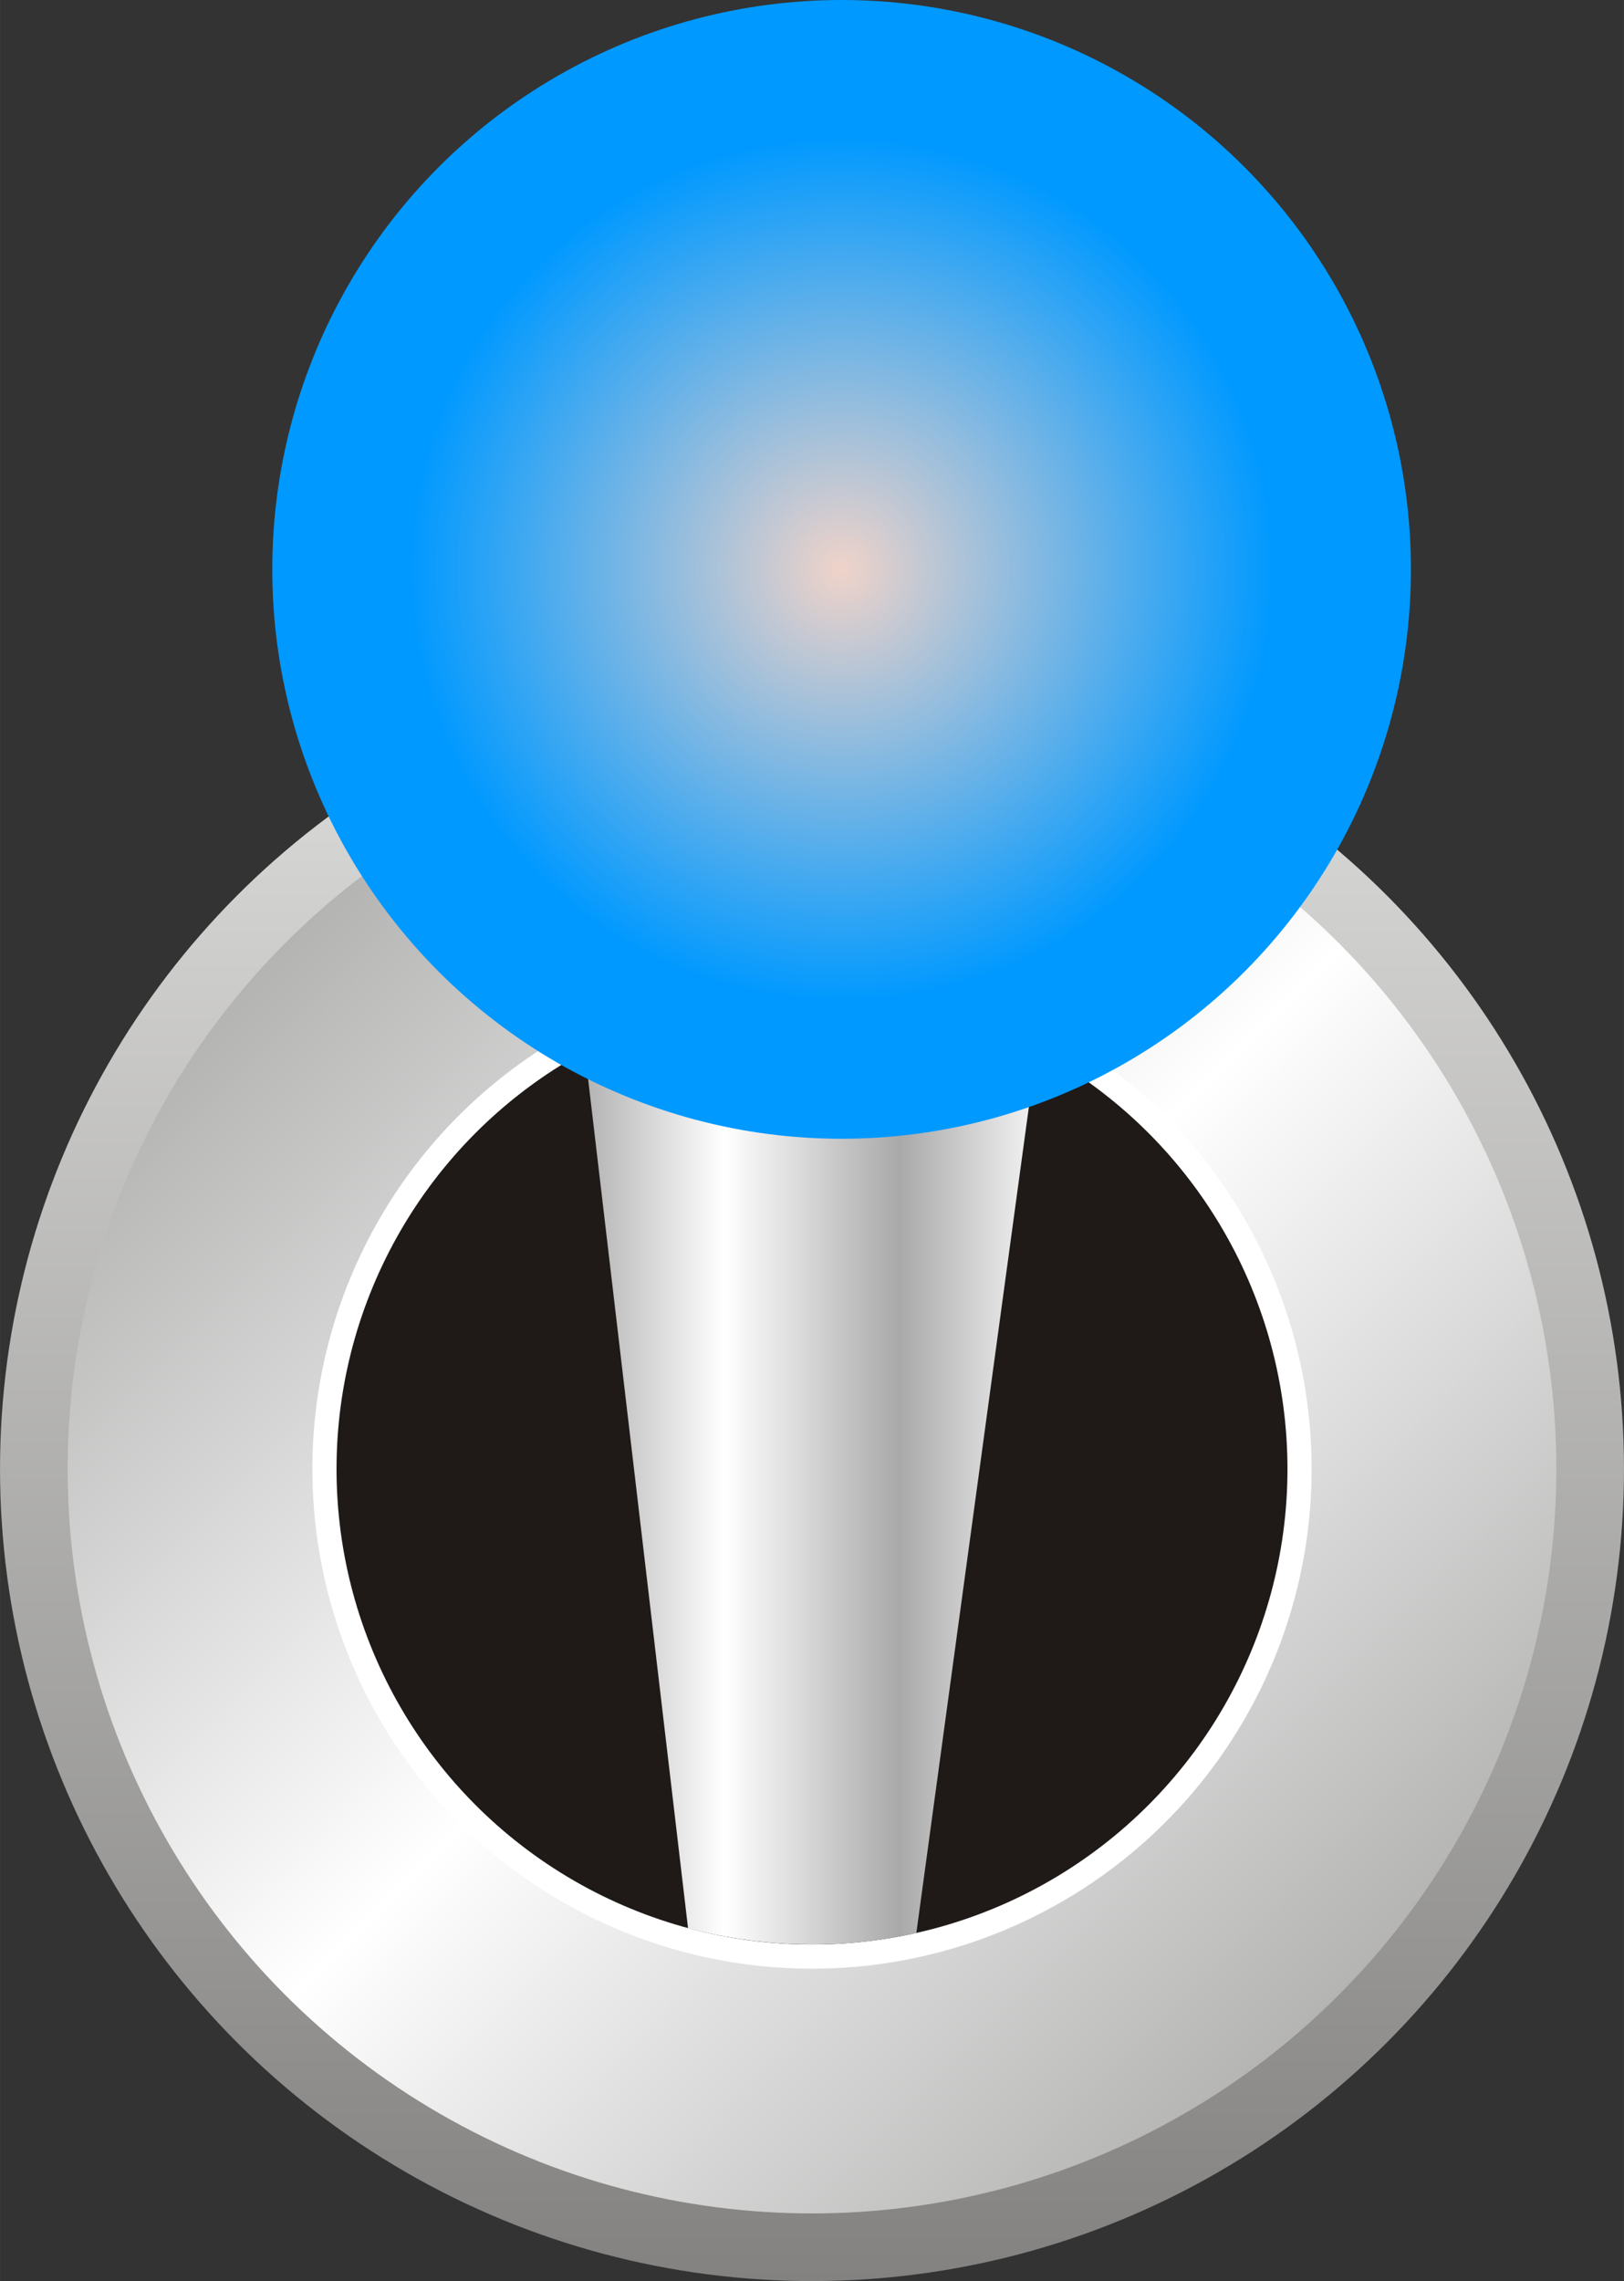
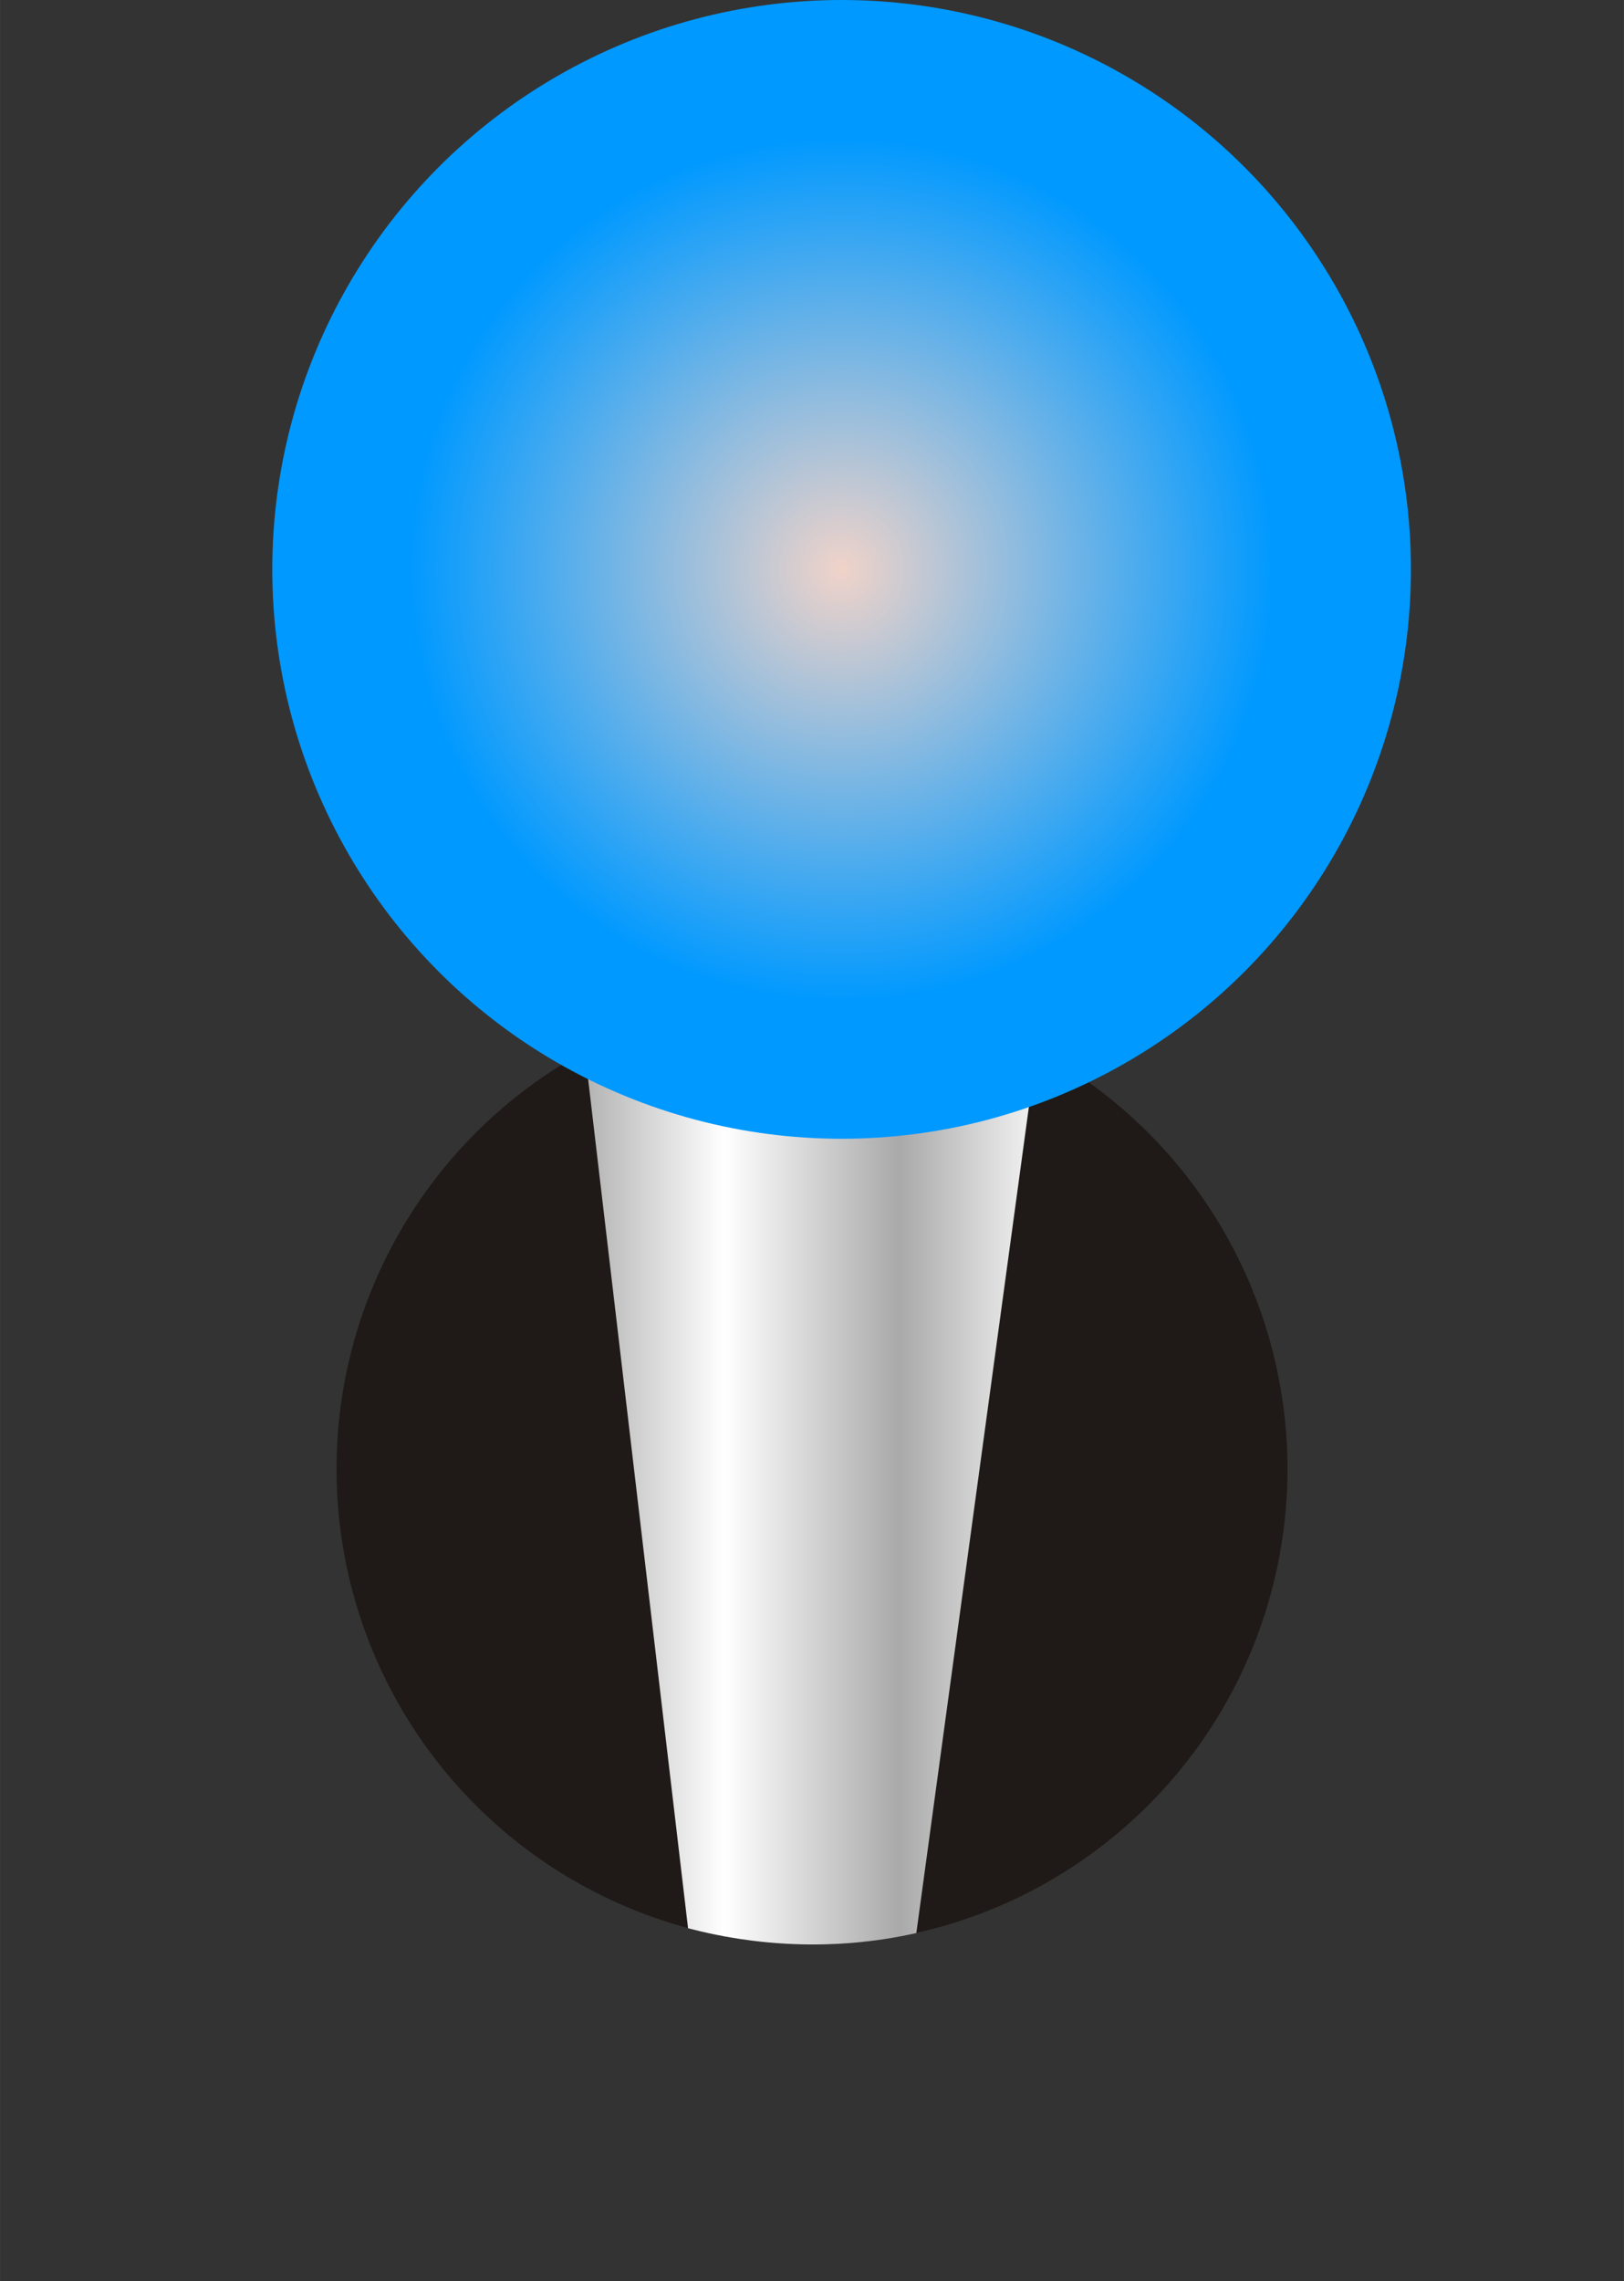
<svg xmlns="http://www.w3.org/2000/svg" xmlns:ns1="http://www.inkscape.org/namespaces/inkscape" xmlns:ns2="http://sodipodi.sourceforge.net/DTD/sodipodi-0.dtd" xmlns:xlink="http://www.w3.org/1999/xlink" xml:space="preserve" width="15.567mm" height="21.863mm" style="shape-rendering:geometricPrecision; text-rendering:geometricPrecision; image-rendering:optimizeQuality; fill-rule:evenodd; clip-rule:evenodd" viewBox="0 0 22.928 32.202" id="svg4068" version="1.1" ns1:version="0.48.3.1 r9886" ns2:docname="211.svg">
  <rect x="0" y="0" width="22.928" height="32.202" fill="#333333" stroke="none" />
  <ns2:namedview pagecolor="#ffffff" bordercolor="#666666" borderopacity="1" objecttolerance="10" gridtolerance="10" guidetolerance="10" ns1:pageopacity="0" ns1:pageshadow="2" ns1:window-width="640" ns1:window-height="480" id="namedview4114" showgrid="false" ns1:zoom="3.046432" ns1:cx="27.578976" ns1:cy="38.733837" ns1:window-x="0" ns1:window-y="0" ns1:window-maximized="0" ns1:current-layer="svg4068" />
  <defs id="defs4070">
    <style type="text/css" id="style4072">
   
    .fil3 {fill:#1F1A17}
    .fil2 {fill:white}
    .fil4 {fill:url(#id0)}
    .fil1 {fill:url(#id1)}
    .fil0 {fill:url(#id2)}
    .fil5 {fill:url(#id3)}
   
  </style>
    <linearGradient id="id0" gradientUnits="userSpaceOnUse" x1="8.002" y1="20.12" x2="14.926" y2="20.12">
      <stop offset="0" style="stop-color:#AAA9A9" id="stop4075" />
      <stop offset="0.322" style="stop-color:white" id="stop4077" />
      <stop offset="0.678" style="stop-color:#AAA9A9" id="stop4079" />
      <stop offset="1" style="stop-color:white" id="stop4081" />
    </linearGradient>
    <linearGradient id="id1" gradientUnits="userSpaceOnUse" x1="0.955" y1="10.228" x2="21.973" y2="31.247">
      <stop offset="0" style="stop-color:#969594" id="stop4084" />
      <stop offset="0.502" style="stop-color:white" id="stop4086" />
      <stop offset="1" style="stop-color:#969594" id="stop4088" />
    </linearGradient>
    <linearGradient id="id2" gradientUnits="userSpaceOnUse" x1="11.464" y1="9.274" x2="11.464" y2="32.202">
      <stop offset="0" style="stop-color:#DEDEDD" id="stop4091" />
      <stop offset="1" style="stop-color:#838281" id="stop4093" />
    </linearGradient>
    <radialGradient id="id3" gradientUnits="userSpaceOnUse" cx="11.882" cy="8.038" r="6.11" fx="11.882" fy="8.038">
      <stop offset="0" style="stop-color:#F0D3C9" id="stop4096" />
      <stop offset="1" style="stop-color: rgb(0, 153, 255);" id="stop4098" />
    </radialGradient>
    <linearGradient ns1:collect="always" xlink:href="#id0" id="linearGradient4120" gradientUnits="userSpaceOnUse" x1="8.002" y1="20.12" x2="14.926" y2="20.12" />
  </defs>
  <g id="g4129">
-     <circle class="fil0" cx="11.464" cy="20.738" r="11.464" id="circle4102" style="fill:url(#id2)" ns2:cx="11.464" ns2:cy="20.7376" ns2:rx="11.464" ns2:ry="11.464" />
-     <circle class="fil1" cx="11.464" cy="20.738" r="10.509" id="circle4104" style="fill:url(#id1)" ns2:cx="11.464" ns2:cy="20.7376" ns2:rx="10.5093" ns2:ry="10.5093" />
-     <circle class="fil2" cx="11.464" cy="20.738" r="7.054" id="circle4106" ns2:cx="11.464" ns2:cy="20.7376" ns2:rx="7.0539598" ns2:ry="7.0539598" style="fill:#ffffff" />
    <circle class="fil3" cx="11.464" cy="20.738" r="6.713" id="circle4108" ns2:cx="11.464" ns2:cy="20.7376" ns2:rx="6.7130198" ns2:ry="6.7130198" style="fill:#1f1a17" />
    <path class="fil4" d="m 9.714,27.221 c 0.901,0.239 2.033,0.337 3.223,0.068 l 1.99,-14.605 -6.924,0 1.711,14.537 z" id="path4110" style="fill:url(#linearGradient4120)" ns1:connector-curvature="0" />
    <g ns1:label="#g4126" id="hmigradengt">
      <circle ns2:ry="8.0381603" ns2:rx="8.0381603" ns2:cy="8.0384102" ns2:cx="11.8815" style="fill:url(#id3)" id="circle4112" r="8.038" cy="8.038" cx="11.882" class="fil5" />
    </g>
  </g>
</svg>